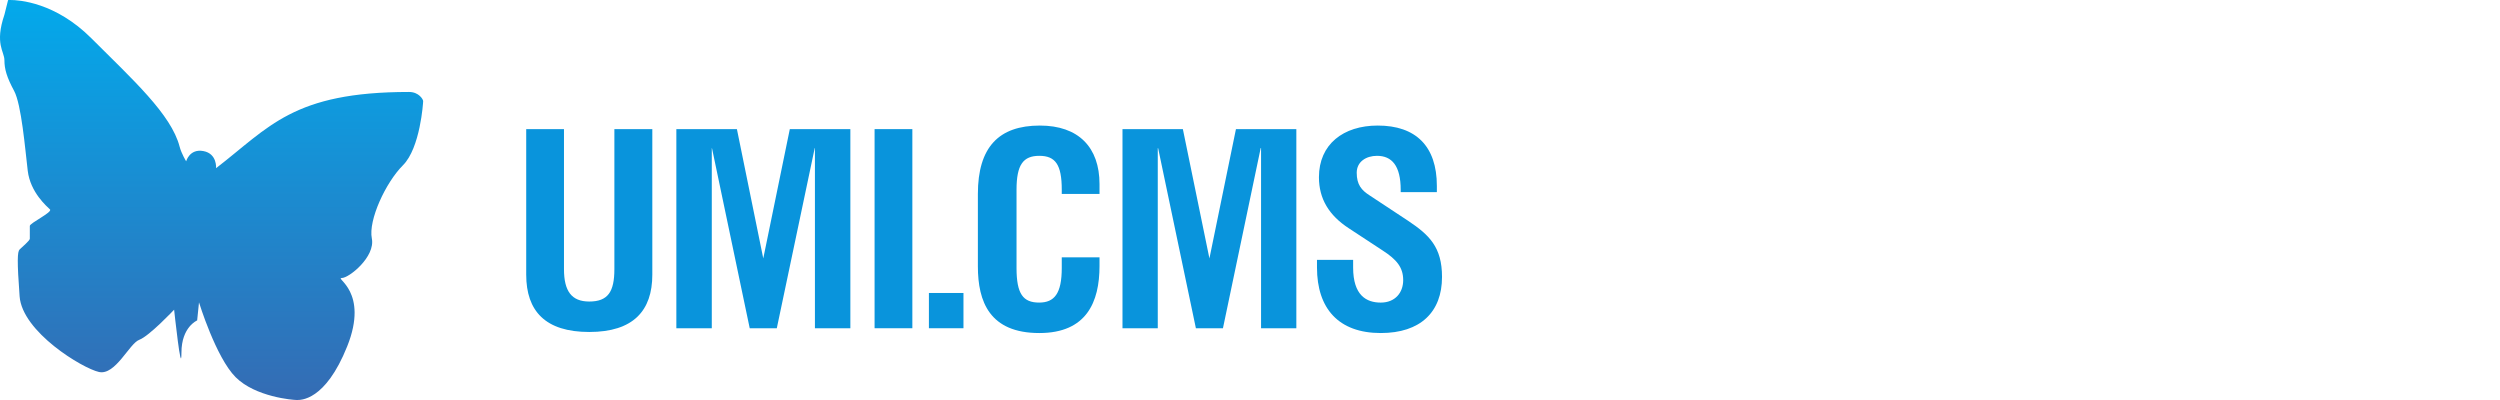
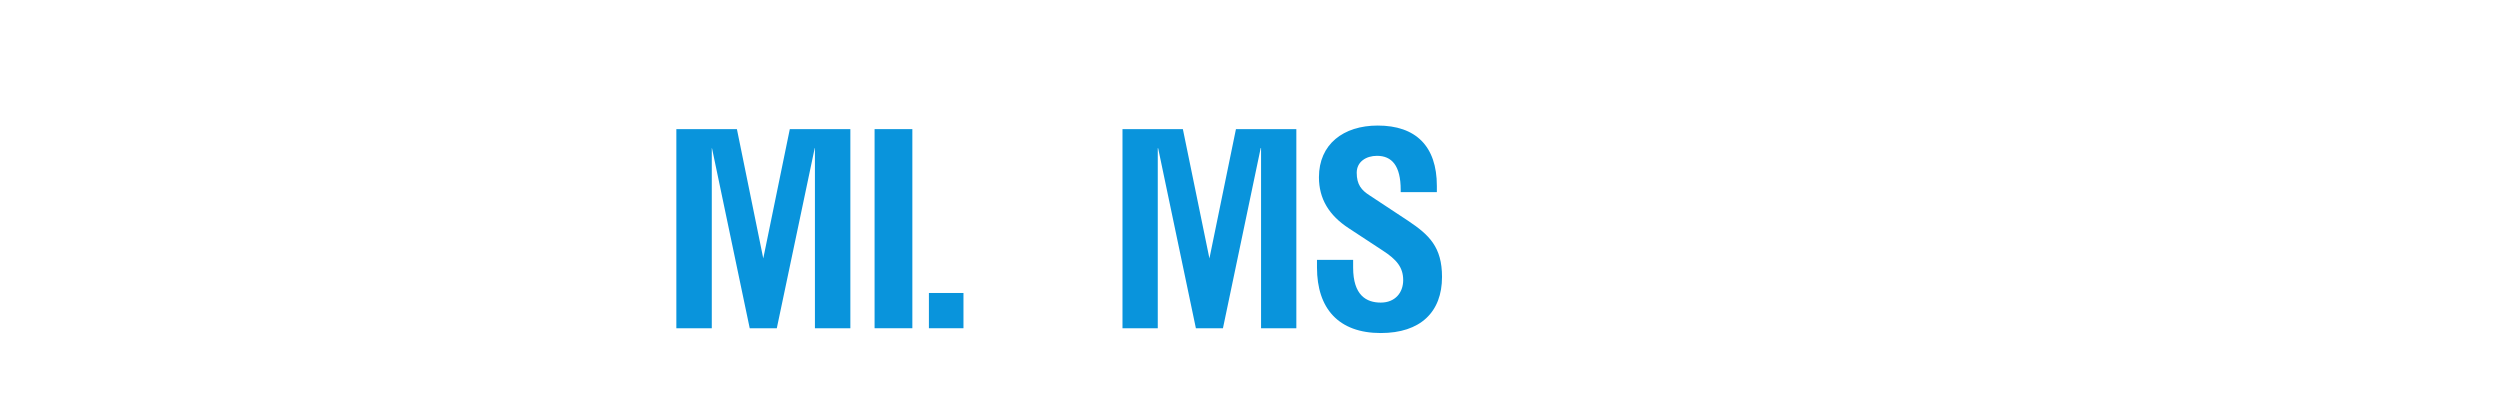
<svg xmlns="http://www.w3.org/2000/svg" width="250" height="40" viewBox="0 0 250 40" fill="none">
-   <path d="M52.621 12.912V27.463C52.621 31.114 54.544 33.198 58.926 33.198C63.343 33.198 65.232 31.06 65.232 27.463V12.912H61.438V26.911C61.438 29.155 60.815 30.153 58.926 30.153C57.146 30.153 56.398 29.101 56.398 26.911V12.912H52.621Z" fill="#0994DC" />
  <path d="M67.635 12.912V32.824H71.179V14.818H71.198L74.972 32.824H77.68L81.474 14.8H81.492V32.824H85.036V12.912H78.981L76.327 25.842L73.691 12.912H67.635Z" fill="#0994DC" />
  <path d="M91.235 12.912H87.458V32.824H91.235V12.912Z" fill="#0994DC" />
  <path d="M92.891 32.824H96.347V29.298H92.891V32.824Z" fill="#0994DC" />
-   <path d="M109.952 19.395V18.415C109.952 14.728 107.852 12.556 103.986 12.556C99.872 12.556 97.788 14.728 97.788 19.395V26.643C97.788 30.17 98.964 33.304 103.933 33.304C108.653 33.304 109.952 30.206 109.952 26.59V25.735H106.176V26.804C106.176 29.369 105.429 30.258 103.915 30.258C102.312 30.258 101.653 29.404 101.653 26.804V18.967C101.653 16.456 102.329 15.583 103.933 15.583C105.536 15.583 106.176 16.456 106.176 18.967V19.395H109.952Z" fill="#0994DC" />
  <path d="M112.249 12.912V32.824H115.777V14.818H115.813L119.589 32.824H122.295L126.071 14.8H126.106V32.824H129.634V12.912H123.595L120.942 25.842L118.287 12.912H112.249Z" fill="#0994DC" />
  <path d="M143.686 19.216V18.593C143.686 14.604 141.566 12.556 137.773 12.556C134.334 12.556 131.894 14.426 131.894 17.721C131.894 19.876 132.892 21.532 134.888 22.832L138.253 25.041C139.66 25.948 140.319 26.732 140.319 28.015C140.319 29.261 139.518 30.259 138.076 30.259C136.65 30.259 135.313 29.547 135.313 26.751V25.985H131.699V26.751C131.699 30.847 133.855 33.304 138.076 33.304C142.046 33.304 144.202 31.203 144.202 27.694C144.202 24.702 142.92 23.491 140.817 22.084L136.955 19.536C136.152 19.021 135.672 18.468 135.672 17.275C135.672 16.171 136.615 15.583 137.7 15.583C139.18 15.583 140.07 16.563 140.07 18.985V19.216H143.686Z" fill="#0994DC" />
-   <path d="M0.809 0.005L0.442 1.471C-0.553 4.402 0.442 5.135 0.442 6.026C0.442 6.915 0.678 7.726 1.411 9.087C2.144 10.448 2.511 14.873 2.773 17.07C3.035 19.27 4.725 20.669 4.999 20.944C5.274 21.22 2.982 22.305 2.982 22.593V23.876C2.982 24.059 2.183 24.727 1.961 24.948C1.738 25.172 1.699 26.075 1.961 29.634C2.222 33.193 8.246 36.832 9.896 37.198C11.545 37.564 12.933 34.345 13.929 33.979C14.924 33.613 17.412 30.969 17.412 30.969C17.412 30.969 18.145 37.826 18.145 35.262C18.145 32.696 19.716 32.042 19.716 32.042L19.9 30.236C19.9 30.236 21.589 35.746 23.566 37.722C25.543 39.699 29.301 40 29.667 40C30.034 40 32.522 40.13 34.721 34.633C36.921 29.138 33.439 27.802 34.172 27.802C34.904 27.802 37.549 25.682 37.184 23.85C36.817 22.018 38.57 18.249 40.299 16.522C42.027 14.794 42.316 10.266 42.316 10.109C42.316 9.952 41.9 9.196 40.902 9.196C29.286 9.196 26.944 12.713 21.608 16.816C21.608 16.816 21.732 15.369 20.344 15.108C18.957 14.846 18.616 16.129 18.616 16.129C18.616 16.129 18.144 15.369 17.961 14.663C17.125 11.44 13.274 7.962 9.136 3.827C5.545 0.237 1.914 -9.10318e-07 1.018 -9.10318e-07C0.882 -9.10318e-07 0.809 0.005 0.809 0.005Z" fill="url(#paint0_linear_2044_34287)" />
  <defs>
    <linearGradient id="paint0_linear_2044_34287" x1="19.587" y1="41.121" x2="19.587" y2="-1.477" gradientUnits="userSpaceOnUse">
      <stop stop-color="#366AB2" />
      <stop offset="0.991" stop-color="#01ABED" />
      <stop offset="1" stop-color="#01ABED" />
    </linearGradient>
  </defs>
</svg>